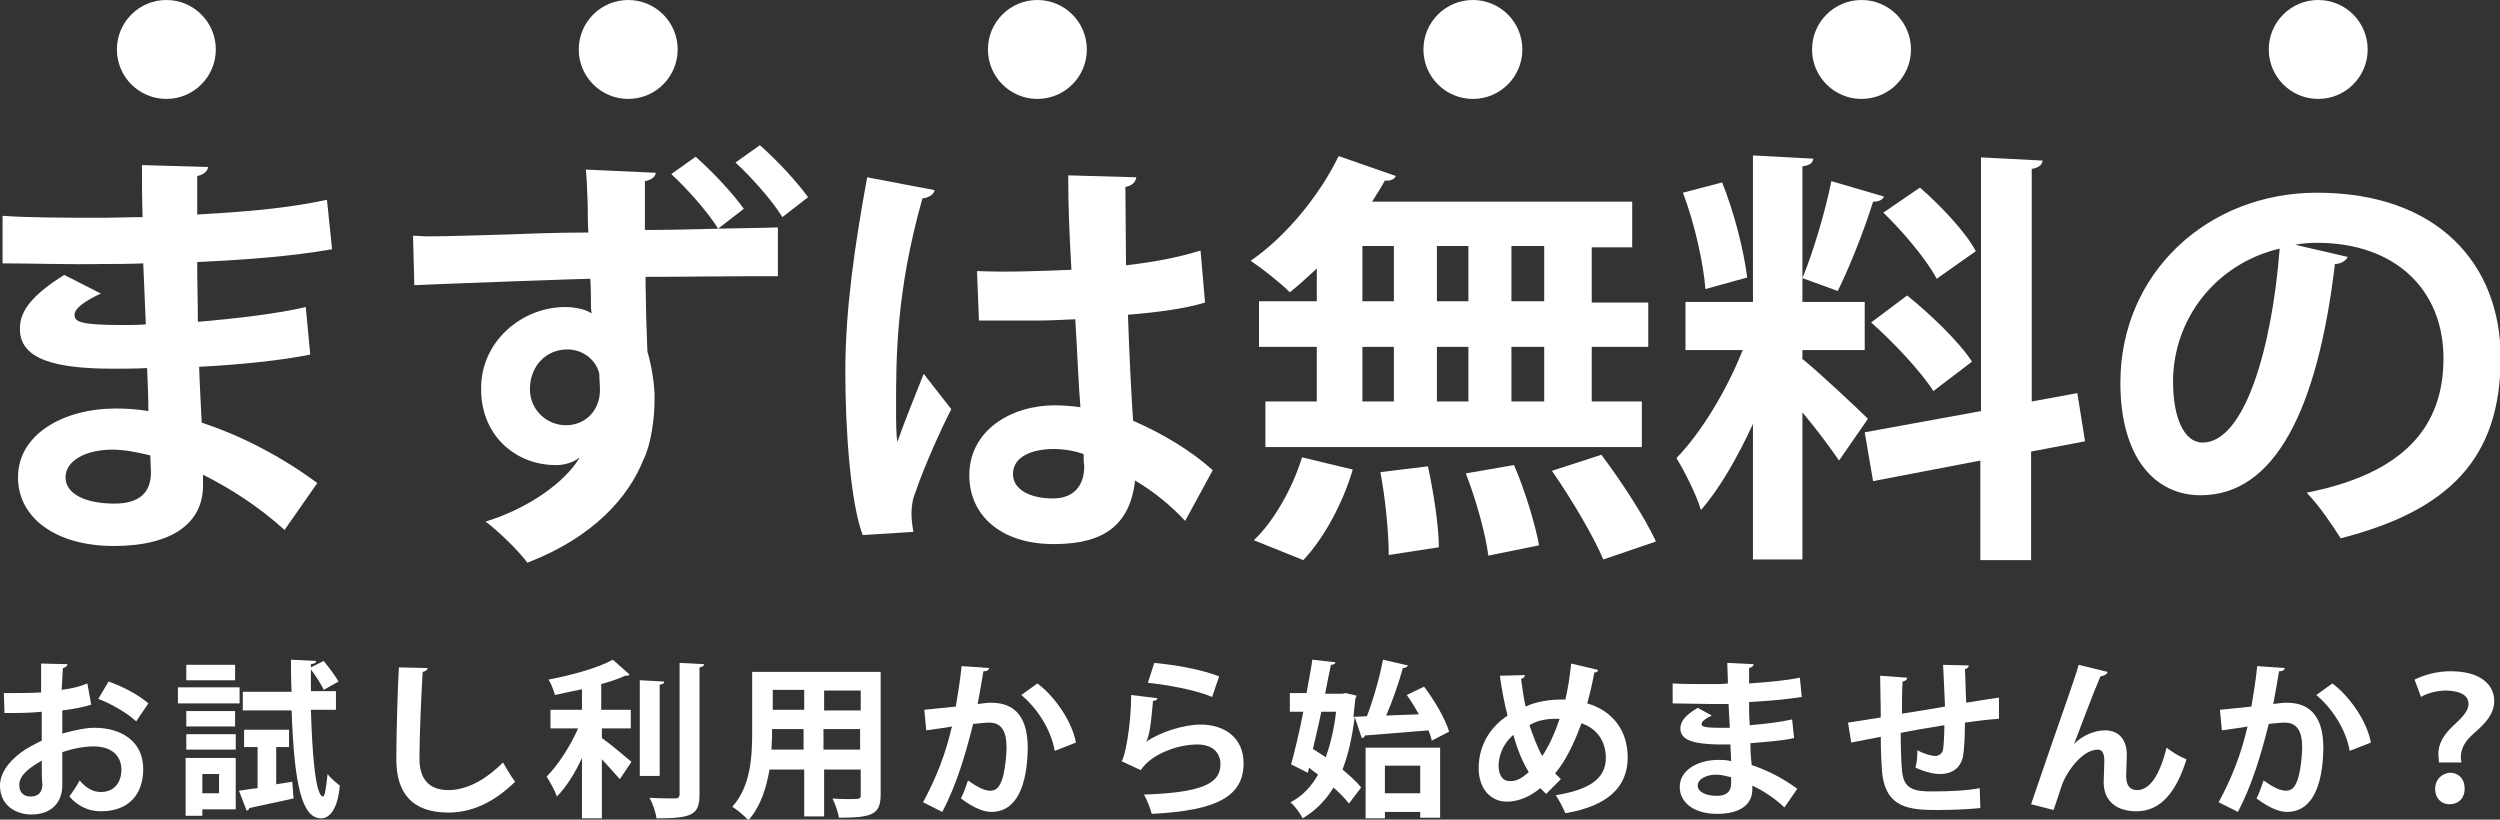
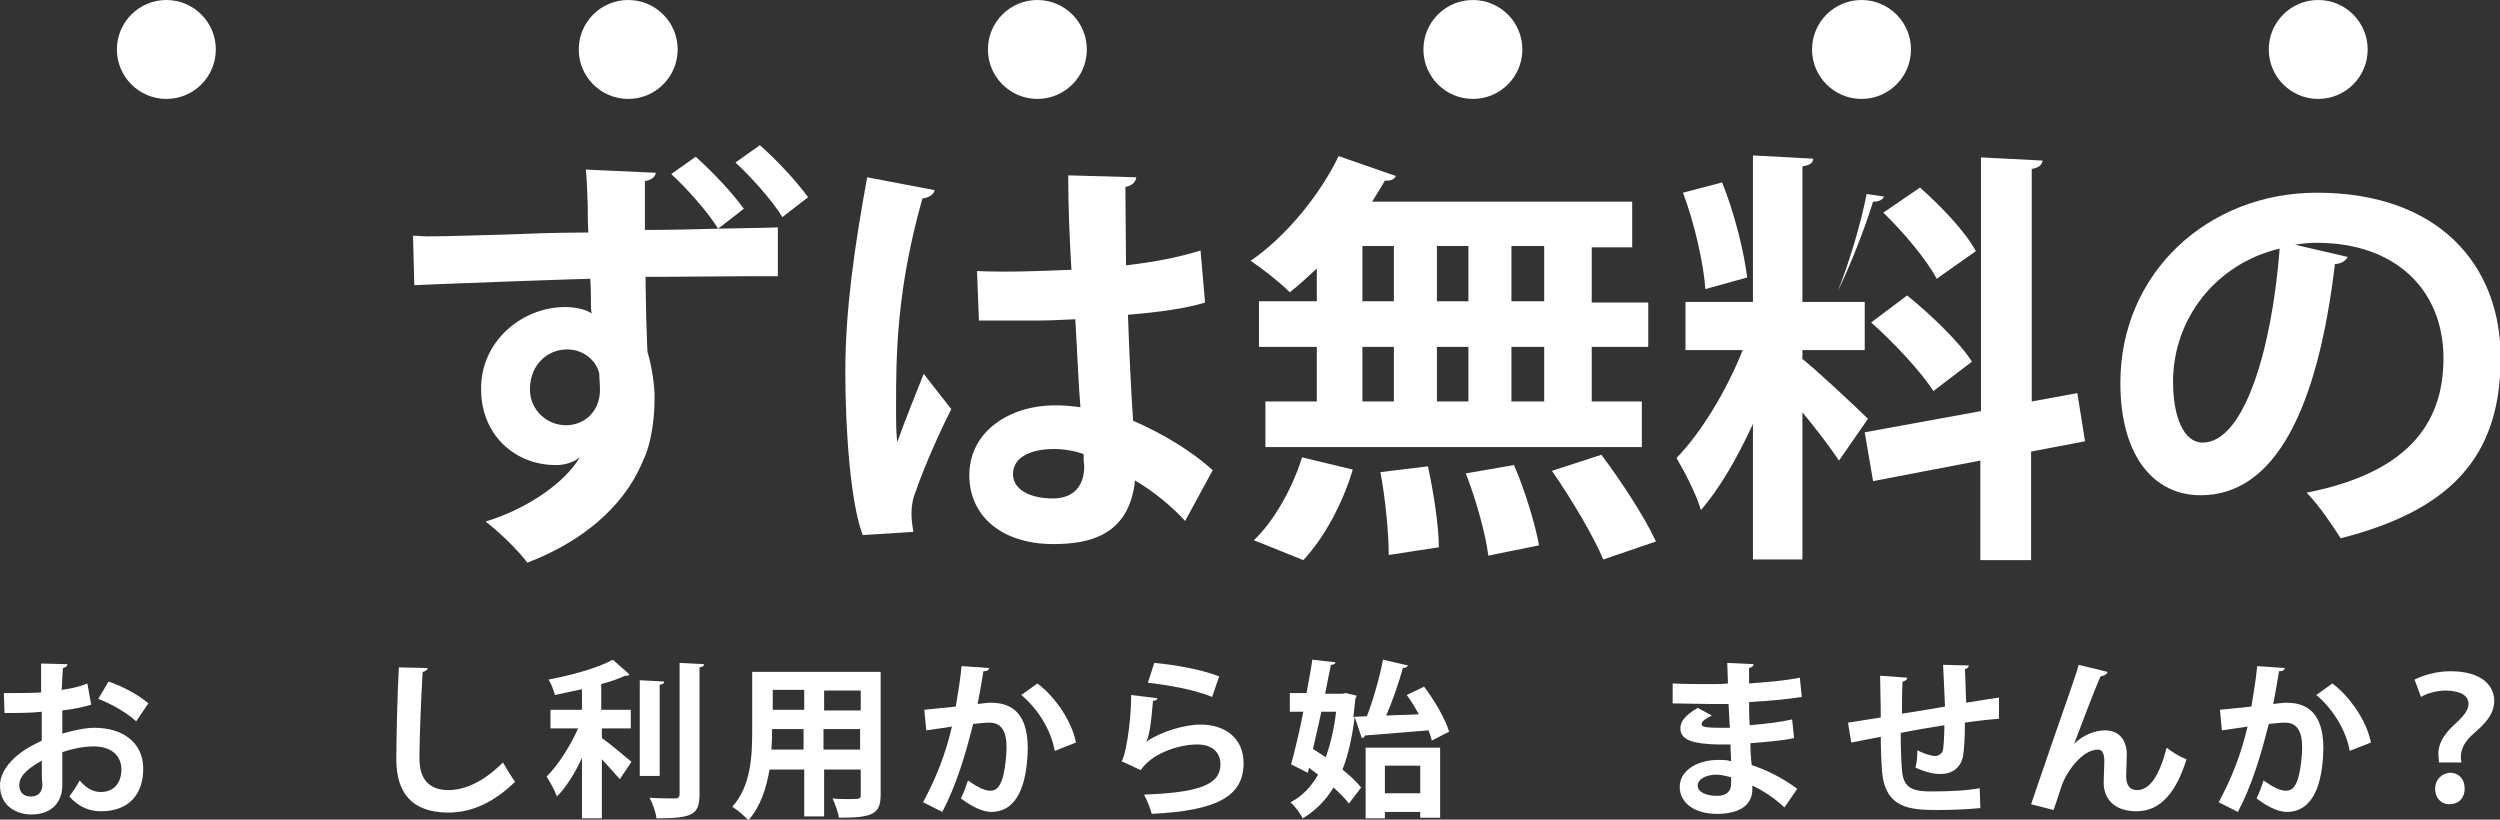
<svg xmlns="http://www.w3.org/2000/svg" version="1.1" id="レイヤー_1" x="0px" y="0px" viewBox="0 0 389.2 127.6" style="enable-background:new 0 0 389.2 127.6;" xml:space="preserve">
  <rect x="0" y="0" width="389.2" height="127.6" fill="#333333" stroke="none" />
  <style type="text/css">
	.st0{fill:#FFFFFF;}
</style>
  <g>
-     <path class="st0" d="M0.4,33.6c4.1,0.3,10.5,0.3,15.5,0.3c2.1,0,4.3-0.1,6.3-0.1c-0.1-2.9-0.1-6.1-0.1-8.1L32.4,26   c-0.1,0.7-0.7,1.2-1.7,1.4v6c6.9-0.4,13.8-0.9,20.2-2.3l0.8,7.7c-6.3,1.1-12.9,1.6-21,2c0,3.1,0.1,6.2,0.1,9.3   c6-0.5,12.6-1.3,16.8-2.3l0.7,7.4c-4.4,0.9-11.1,1.6-17.3,1.9c0.1,3.3,0.3,6.3,0.4,8.7c6.1,2,12.3,5.2,18,9.4l-5.1,7.3   c-4.1-3.7-8.5-6.5-12.7-8.6v1.9c-0.1,5.5-4.6,9.2-13.9,9.2c-8.9,0-14.9-4.3-14.9-10.7c0-6.7,7.1-10.7,15.2-10.7   c1.7,0,3.4,0.1,5.1,0.4c0-2-0.1-4.3-0.2-6.7c-1.8,0.1-3.7,0.1-5.2,0.1C8.7,57.4,3,56,3.1,51.1c0-2.8,2.1-5.3,6.9-8.3l5.7,2.9   c-2.4,1.1-4.1,2.3-4.1,3.3c0,1.1,0.9,1.6,7.5,1.6c1.1,0,2.3,0,3.6-0.1l-0.4-9.5c-2.1,0.1-4.4,0.1-6.5,0.1C11.2,41.2,4.5,41,0.4,41   V33.6z M23.4,70.9c-2-0.5-4.1-0.9-5.9-0.9c-4.1,0-7.3,1.7-7.3,4.3c0,2.7,3.3,4.1,7.6,4.1c3.9,0,5.7-1.7,5.7-4.9L23.4,70.9z" />
    <path class="st0" d="M111.8,35.6c3.7-0.1,6.9-0.1,9.3-0.2V43h-4.5c-4.5,0-10.2,0.1-16.1,0.1c0,2.3,0.1,4.7,0.1,6.3   c0.1,2,0.1,3.7,0.2,5.4c0.5,1.5,1.2,5.2,1.1,7.5c0,3-0.6,7-1.7,9.2c-2.3,5.8-7.7,12.1-18.1,16.1c-1.4-1.9-4.5-4.9-6.5-6.4   c6.8-2.1,12.4-6.2,14.6-9.9h-0.1c-0.7,0.6-2.1,1.1-3.4,1.1c-6.3,0.1-11.8-4.5-11.8-11.8c-0.1-7.4,6.3-12.8,13.1-12.8   c1.6,0,3.3,0.4,4.1,1c0-0.1-0.1-0.7-0.1-0.9C92,46.8,92,45,91.9,43.4c-4.3,0.1-8.5,0.3-12.1,0.4C75,44,68.6,44.2,64.5,44.4   l-0.2-7.7c0.7,0,1.5,0.1,2.3,0.1c3.5,0,8.1-0.2,12.5-0.3c2.7-0.1,7.2-0.3,12.5-0.3c-0.1-1.3-0.1-2.8-0.1-4.1   c-0.1-2.1-0.1-4-0.3-5.7l10.9,0.5c-0.1,0.6-0.6,1.1-1.7,1.3v7.6C104.2,35.8,108.2,35.7,111.8,35.6c-1.6-2.6-4.9-6.3-7.3-8.5   l3.8-2.7c2.8,2.5,5.6,5.5,7.5,8.1L111.8,35.6z M88.1,66.2c3.1,0,5.4-2.4,5.3-5.7c0-0.7-0.1-1.4-0.1-2.3c-0.4-1.9-2.3-3.8-5-3.8   c-3.2,0-5.8,2.5-5.8,6.2C82.5,63.9,85.2,66.2,88.1,66.2L88.1,66.2z M118.3,22.6c2.8,2.5,5.6,5.5,7.5,8.1l-4,3.1   c-1.5-2.5-4.9-6.3-7.3-8.5L118.3,22.6z" />
    <path class="st0" d="M134.3,83.3c-1.9-5.1-2.7-16.3-2.7-25.5c0-9.7,1.5-19.8,3.4-30.2l10.5,2c-0.1,0.7-1,1.2-1.9,1.3   c-4.1,14.5-4.1,24.8-4.1,32.4c0,2.3,0,4.3,0.2,5.5c0.9-2.6,3.1-8.1,4.1-10.6l4.3,5.5c-1.7,3.3-4.2,8.9-5.5,12.7   c-0.5,1.2-0.7,2.3-0.7,3.5c0,0.9,0.1,1.8,0.3,2.9L134.3,83.3z M152.1,42.2c4.9,0.2,9.8,0,14.7-0.2c-0.3-5.2-0.5-9.7-0.5-14.7   l10.6,0.3c-0.1,0.7-0.6,1.3-1.7,1.5l0.1,12.2c4.5-0.5,8.4-1.3,11.6-2.3l0.7,8.1c-2.9,0.9-7.1,1.5-12,1.9c0.2,6,0.5,12.1,0.8,16.5   c4.6,2,9.1,4.7,12.4,7.7l-4.3,7.9c-2.1-2.3-4.9-4.6-7.8-6.3c-0.9,8.5-7,9.9-12.7,9.9c-8.2,0-13.1-4.5-13.1-10.7   c0-7,6.5-10.9,13.3-10.9c1.3,0,2.6,0.1,4,0.3c-0.3-3.5-0.5-8.9-0.8-13.7c-1.9,0.1-4.3,0.2-5.7,0.2h-9.3L152.1,42.2z M168.7,70.7   c-1.3-0.5-3.1-0.8-4.6-0.8c-3.3,0-6.4,1.1-6.4,3.9c0,2.5,2.8,3.8,6.2,3.8c3.3,0,4.9-2,4.9-5.1C168.7,72.1,168.7,71.3,168.7,70.7z" />
    <path class="st0" d="M205,46.9v-5.1c-1.4,1.3-2.8,2.6-4.2,3.7c-1.5-1.5-4.3-3.7-6.1-4.9c5.4-3.7,10.7-10.1,13.7-16.3l8.9,3.1   c-0.2,0.5-0.8,0.8-1.7,0.7c-0.6,1.1-1.3,2.2-2,3.3h40.5v7.1h-6.3v8.6h8.8V54h-8.8v8.5h7.8v7.1H197v-7.1h8V54H196v-7.1H205z    M210.6,73.1c-1.5,5.1-4.4,10.6-7.7,14.1l-7.7-3.1c3-2.8,6-8,7.5-12.9L210.6,73.1z M212.1,38.3v8.6h4.9v-8.6H212.1z M212.1,54v8.5   h4.9V54H212.1z M216.2,86.4c0-3.3-0.5-8.7-1.3-12.9l7.4-0.9c0.9,4.1,1.7,9.4,1.7,12.6L216.2,86.4z M228.6,38.3h-4.9v8.6h4.9V38.3z    M228.6,54h-4.9v8.5h4.9V54z M231.7,86.5c-0.4-3.3-1.9-8.7-3.5-12.8l7.5-1.3c1.7,3.9,3.3,9.2,3.9,12.5L231.7,86.5z M240.4,46.9   v-8.6h-5.1v8.6H240.4z M240.4,62.6V54h-5.1v8.5H240.4z M249.6,87.1c-1.5-3.6-5-9.5-8-13.8l7.7-2.5c3.1,4.1,6.8,9.8,8.5,13.5   L249.6,87.1z" />
-     <path class="st0" d="M280.5,55.8c2.3,1.8,8.8,7.9,10.3,9.4l-4.5,6.5c-1.3-1.9-3.5-4.9-5.7-7.5v22.9h-7.7V66   c-2.4,5.2-5.2,10.1-8.1,13.4c-0.7-2.4-2.5-5.9-3.8-8.1c3.9-4,7.9-10.7,10.3-16.8h-8.9V47h10.5V24.2l9.4,0.5c-0.1,0.7-0.5,1-1.7,1.2   V47h9.7v7.5h-9.7V55.8z M268.1,28.4c1.9,4.7,3.4,10.7,3.9,14.8l-6.5,1.8c-0.3-4-1.7-10.3-3.5-15L268.1,28.4z M293.3,30.6   c-0.2,0.5-0.8,0.8-1.7,0.8c-1.3,4.2-3.6,10.1-5.5,13.9c-1.7-0.6-3.8-1.4-5.5-2c1.7-4.1,3.6-10.5,4.5-15.1L293.3,30.6z M324.6,68.7   l-8.4,1.6v16.9h-7.9V71.7l-16.7,3.2l-1.3-7.6l18.1-3.3V24.5l9.6,0.5c-0.1,0.6-0.5,1.1-1.7,1.3v36.2l7.1-1.3L324.6,68.7z M296.9,46   c3.6,2.9,8.1,7.2,10.1,10.3c-5.8,4.4-5.9,4.5-6,4.6c-1.9-3-6.1-7.5-9.7-10.7L296.9,46z M298.9,29.2c3.3,2.9,7.1,6.9,8.7,9.9   l-6.1,4.3c-1.5-2.9-5.2-7.3-8.3-10.3L298.9,29.2z" />
+     <path class="st0" d="M280.5,55.8c2.3,1.8,8.8,7.9,10.3,9.4l-4.5,6.5c-1.3-1.9-3.5-4.9-5.7-7.5v22.9h-7.7V66   c-2.4,5.2-5.2,10.1-8.1,13.4c-0.7-2.4-2.5-5.9-3.8-8.1c3.9-4,7.9-10.7,10.3-16.8h-8.9V47h10.5V24.2l9.4,0.5c-0.1,0.7-0.5,1-1.7,1.2   V47h9.7v7.5h-9.7V55.8z M268.1,28.4c1.9,4.7,3.4,10.7,3.9,14.8l-6.5,1.8c-0.3-4-1.7-10.3-3.5-15L268.1,28.4z M293.3,30.6   c-0.2,0.5-0.8,0.8-1.7,0.8c-1.3,4.2-3.6,10.1-5.5,13.9c1.7-4.1,3.6-10.5,4.5-15.1L293.3,30.6z M324.6,68.7   l-8.4,1.6v16.9h-7.9V71.7l-16.7,3.2l-1.3-7.6l18.1-3.3V24.5l9.6,0.5c-0.1,0.6-0.5,1.1-1.7,1.3v36.2l7.1-1.3L324.6,68.7z M296.9,46   c3.6,2.9,8.1,7.2,10.1,10.3c-5.8,4.4-5.9,4.5-6,4.6c-1.9-3-6.1-7.5-9.7-10.7L296.9,46z M298.9,29.2c3.3,2.9,7.1,6.9,8.7,9.9   l-6.1,4.3c-1.5-2.9-5.2-7.3-8.3-10.3L298.9,29.2z" />
    <path class="st0" d="M365.5,40c-0.3,0.6-1.1,1.1-2,1.1c-2.7,22.8-9.4,36-20.9,36c-7.3,0-12.5-6.1-12.5-17.5   c0-17.1,13.6-29.6,30.6-29.6c18.9,0,28.6,11.2,28.6,25.7c0,15.7-8.1,23.8-24.9,28.1c-1.3-2-3.1-4.8-5.3-7.1   c15.2-3,21.3-10.3,21.3-20.9c0-10.7-7.5-18-19.7-18c-1.2,0-2.3,0.1-3.4,0.3L365.5,40z M354.9,38.7c-10.1,2.4-16.6,11.1-16.6,20.7   c0,5.6,1.7,9.5,4.6,9.5C349.4,68.9,353.7,54.3,354.9,38.7z" />
  </g>
  <circle class="st0" cx="25.9" cy="7.7" r="7.7" />
  <circle class="st0" cx="97.8" cy="7.7" r="7.7" />
  <circle class="st0" cx="161.5" cy="7.7" r="7.7" />
  <circle class="st0" cx="229.3" cy="7.7" r="7.7" />
  <circle class="st0" cx="289.8" cy="7.7" r="7.7" />
  <circle class="st0" cx="360.9" cy="7.7" r="7.7" />
  <g>
    <path class="st0" d="M14.2,109.7c-1.3,0.4-2.8,0.7-4.5,0.9c0,1.2,0,2.5,0,3.6c1.8-0.5,3.6-0.9,5-0.9c4.3,0,7.6,2.2,7.6,6.4   c0,3.8-2.1,6.6-6.6,6.6c-1.8,0-3.5-0.7-4.9-2.3c0.5-0.7,1.2-1.7,1.6-2.5c1,1.2,2.1,1.8,3.3,1.8c2.1,0,3.2-1.5,3.2-3.5   c0-2.1-1.5-3.6-4.3-3.6c-1.4,0-3.2,0.3-4.9,0.9v5.2c0,2.4-1.5,4.5-4.8,4.5c-2.3,0-4.9-1.3-4.9-4.5c0-1.8,1.2-3.6,3.2-5.1   c0.9-0.7,2.1-1.3,3.3-1.9v-4.5C4.8,111,2.8,111,0.7,111l-0.1-3.1c2.2,0,4.1,0,5.8-0.1v-4.5l4.1,0.1c0,0.3-0.3,0.5-0.7,0.6   c-0.1,1-0.1,2.2-0.2,3.4c1.5-0.2,2.8-0.5,4-1L14.2,109.7z M6.5,118.4C5,119.3,3,120.5,3,122.2c0,1.1,0.6,1.8,1.8,1.8   c1.1,0,1.8-0.6,1.8-1.9C6.5,121.5,6.5,119.9,6.5,118.4z M21.2,112.3c-1.4-1.3-3.8-2.7-5.9-3.5l1.6-2.7c2.3,0.8,4.7,2.1,6.2,3.4   L21.2,112.3z" />
-     <path class="st0" d="M37.3,107v2.5h-9.6V107H37.3z M36.7,118v8h-5.2v1h-2.6v-9H36.7z M36.6,110.7v2.4H29v-2.4H36.6z M29,116.7v-2.4   h7.7v2.4H29z M36.6,103.5v2.4H29v-2.4H36.6z M34.1,120.5h-2.6v3h2.6V120.5z M43,122.1l2.5-0.4l0.2,2.6c-2.6,0.6-5.2,1.1-6.9,1.5   c0,0.2-0.2,0.4-0.4,0.4l-1.2-3.1c0.8-0.1,1.8-0.3,2.9-0.4v-6.4H38v-2.7h7v2.7h-2V122.1z M52.3,110.5h-3.9   c0.2,6.7,0.7,13.5,1.9,13.5c0.3,0,0.5-1.7,0.7-3.5c0.5,0.7,1.4,1.4,1.9,1.8c-0.3,3.5-1.5,5.1-2.9,5.1c-3,0-4.2-5.2-4.6-16.8h-7.6   v-2.9h7.6c-0.1-1.7-0.1-3.4-0.1-5l3.9,0.2c0,0.3-0.2,0.4-0.8,0.5v0.5l2-1c0.8,1,1.8,2.3,2.3,3.2l-2.3,1.3c-0.4-0.9-1.2-2.1-2-3.2   v3.4h3.9V110.5z" />
    <path class="st0" d="M66.6,104c-0.1,0.3-0.3,0.5-0.8,0.6c-0.2,3.5-0.5,9.6-0.5,13.5c0,3.4,1.7,4.9,4.5,4.9c2.6,0,5.5-1.3,8.5-4.3   c0.4,0.7,1.4,2.4,1.9,3c-3.3,3.2-6.7,4.8-10.4,4.8c-5.8,0-8.1-3.2-8.1-8.3c0-3.5,0.2-11.1,0.4-14.3L66.6,104z" />
    <path class="st0" d="M93.7,113.5v1.4c1.3,0.9,3.9,3.1,4.6,3.7l-1.8,2.7c-0.7-0.8-1.8-2-2.8-3.1v9.2h-3.1V118   c-1.1,2.4-2.5,4.6-3.9,6c-0.3-0.9-1.1-2.3-1.6-3.1c1.8-1.8,3.7-4.8,4.9-7.5h-4.3v-2.9h4.9v-3.2c-1.4,0.3-2.9,0.6-4.2,0.9   c-0.2-0.7-0.6-1.8-1-2.4c3.6-0.7,7.7-1.8,10-3.1L98,105c-0.1,0.2-0.3,0.2-0.7,0.2c-1,0.5-2.3,0.9-3.7,1.3v4h4.6v2.9H93.7z    M103.4,106.1c0,0.3-0.2,0.4-0.7,0.5v14.2h-3.1v-14.9L103.4,106.1z M105.8,103.2l3.8,0.2c0,0.3-0.2,0.4-0.7,0.5v19.7   c0,3.2-1,3.8-6.7,3.8c-0.1-0.9-0.6-2.4-1.1-3.2c1.7,0.1,3.4,0.1,4,0.1c0.5,0,0.7-0.2,0.7-0.7V103.2z" />
    <path class="st0" d="M137.1,104.5v19.2c0,3.1-1.3,3.6-6.5,3.6c-0.1-0.8-0.6-2.2-1-3c0.9,0.1,1.9,0.1,2.6,0.1c1.6,0,1.8,0,1.8-0.6   v-4h-5.7v7.3h-3.1v-7.3h-5.4c-0.5,2.9-1.4,5.8-3.3,7.9c-0.5-0.6-1.8-1.7-2.5-2.1c2.9-3.2,3.1-7.9,3.1-11.6v-9.4H137.1z    M120.2,113.5c0,0.8,0,1.7-0.1,3.2h5v-3.2H120.2z M125.2,107.4h-4.9v3.1h4.9V107.4z M134,110.6v-3.1h-5.7v3.1H134z M128.2,116.7   h5.7v-3.2h-5.7V116.7z" />
    <path class="st0" d="M154,104c-0.1,0.4-0.4,0.5-0.9,0.5c-0.2,1.3-0.6,3.5-0.9,5.1c0.7-0.1,1.6-0.2,2.1-0.2c4.3,0,5.7,3,5.7,7.1v0   c-0.1,5.8-1.7,9.9-5.7,9.9c-1,0-2.6-0.5-4.7-2.1c0.4-0.8,0.8-1.9,1.1-2.8c1.8,1.3,2.8,1.6,3.5,1.6c1.1,0,1.6-0.9,2-2.4   c0.3-1.2,0.5-3.3,0.5-4.3c0-2.6-0.8-3.9-2.7-3.9c-0.6,0-1.5,0.1-2.5,0.2c-1.2,4.8-2.6,9.5-4.8,13.7l-3-1.5   c2.1-3.9,3.5-7.5,4.5-11.8c-0.9,0.2-2.8,0.4-4,0.6l-0.3-3.2l4.9-0.5c0.3-1.9,0.7-4.1,0.9-6.3L154,104z M164.2,116.9   c-0.6-3.5-2.9-6.8-5.2-8.7l2.5-1.8c2.7,2,5.4,5.9,6,9.2L164.2,116.9z" />
    <path class="st0" d="M180.2,108.7c-0.1,0.3-0.3,0.4-0.7,0.4c-0.3,3.6-0.6,5.7-1.1,6.4h0c2.3-1.6,6-2.7,8.5-2.7c3.8,0,6.7,2.1,6.7,6   c0,5-3.8,7.4-14.3,7.9c-0.2-0.8-0.7-2.1-1.2-3c8.7-0.3,11.9-1.6,11.9-4.7c0-1.9-1.3-3.1-3.6-3.1c-3.2,0-7.3,1.6-8.8,4l-3-1.4   c0.5-0.4,1.5-5.5,1.5-10.3L180.2,108.7z M179.7,103.2c3.2,0.3,7.3,1,10.1,2.1l-1.1,3.2c-2.6-1.1-7-1.9-10-2.2L179.7,103.2z" />
    <path class="st0" d="M221.7,106.9c1.6,2.1,3.3,5,3.9,7l-2.7,1.4c-0.1-0.5-0.3-1-0.5-1.6c-3.7,0.3-7.4,0.6-9.9,0.8   c-0.1,0.3-0.3,0.4-0.5,0.4l-1.1-3.3c-0.4,3.2-1,5.9-1.9,8.2c1.2,1,2.2,1.9,2.9,2.8l-1.9,2.5c-0.6-0.8-1.4-1.6-2.4-2.5   c-1.2,2-2.8,3.6-4.8,4.8c-0.4-0.8-1.2-1.9-1.9-2.5c1.8-0.9,3.2-2.4,4.3-4.3c-0.5-0.4-1-0.7-1.4-1.1l-0.2,0.8l-2.6-1.3   c0.6-2.2,1.3-5.1,1.9-8.2h-2.1v-2.9h2.6c0.3-1.8,0.7-3.6,0.9-5.2l3.6,0.4c0,0.2-0.2,0.4-0.7,0.4c-0.3,1.4-0.6,2.9-0.9,4.5h2.7   l0.5-0.1l1.7,0.4l-0.2,0.5c-0.1,1-0.2,1.9-0.3,2.8l2.1-0.1c1-2.6,2-6.1,2.5-8.8l3.9,0.9c-0.1,0.2-0.4,0.4-0.8,0.4   c-0.6,2.2-1.6,5.1-2.6,7.4c1.6-0.1,3.4-0.1,5.1-0.2c-0.6-1-1.2-2.1-1.9-3L221.7,106.9z M205.7,110.8c-0.4,2-0.9,4-1.3,5.8   c0.6,0.4,1.3,0.8,2,1.3c0.7-2,1.3-4.4,1.6-7.1H205.7z M212.6,127.4v-11h11.6v10.9h-3.1v-0.9h-5.5v1H212.6z M221.1,119.2h-5.5v4.3   h5.5V119.2z" />
-     <path class="st0" d="M248.8,104.3c-0.1,0.3-0.3,0.4-0.6,0.4c-0.3,1.7-0.7,3.4-1.1,4.8c3.8,1.1,6.3,4.1,6.3,8.4   c0,4.7-3.2,7.6-9.7,8.7c-0.4-0.9-1-2.1-1.5-2.8c4.9-0.8,7.8-2.4,7.8-5.8c0-2.6-1.4-4.6-3.8-5.4c-1.2,3.3-2.5,5.9-4.1,7.8   c0.3,0.3,0.6,0.6,0.9,0.9l-2.3,2.3c-0.3-0.3-0.6-0.6-0.9-0.9c-1.7,1.4-3.5,2.1-5.2,2.1c-2.7,0-4.4-2.2-4.4-5.2   c0-3.6,1.8-6.4,4.5-8.2c-0.5-1.9-0.9-4-1.2-6.2l3.9-0.1c0,0.2-0.2,0.5-0.6,0.6c0.2,1.5,0.4,2.9,0.7,4.3c0.4-0.2,2.4-1.1,5.6-1.1   c0.2,0,0.4,0,0.6,0c0.4-1.7,0.7-3.6,0.9-5.6L248.8,104.3z M238,120.2c-1-1.6-1.8-3.6-2.4-5.8c-2.1,1.8-2.3,4.1-2.3,4.8   c0,1.4,0.6,2.4,1.7,2.4C236.1,121.7,237.1,121,238,120.2z M240.1,117.7c1-1.5,1.9-3.4,2.7-5.8c-0.2,0-0.4,0-0.7,0   c-1.4,0-2.9,0.3-4,1C238.7,114.6,239.3,116.3,240.1,117.7z" />
    <path class="st0" d="M260.4,106.4c1.6,0.1,4.1,0.1,6.1,0.1c0.8,0,1.7,0,2.5-0.1c0-1.1-0.1-2.4-0.1-3.2l4.1,0.2   c0,0.3-0.3,0.5-0.7,0.6v2.4c2.7-0.2,5.4-0.4,7.9-0.9l0.3,3c-2.5,0.4-5.1,0.6-8.2,0.8c0,1.2,0,2.4,0.1,3.6c2.4-0.2,4.9-0.5,6.6-0.9   l0.3,2.9c-1.7,0.4-4.3,0.6-6.8,0.8c0,1.3,0.1,2.5,0.2,3.4c2.4,0.8,4.8,2,7.1,3.7l-2,2.9c-1.6-1.5-3.3-2.6-5-3.4v0.8   c-0.1,2.1-1.8,3.6-5.5,3.6c-3.5,0-5.8-1.7-5.8-4.2c0-2.6,2.8-4.2,6-4.2c0.7,0,1.3,0,2,0.2c0-0.8-0.1-1.7-0.1-2.6c-0.7,0-1.4,0-2,0   c-3.6-0.1-5.8-0.6-5.8-2.5c0-1.1,0.8-2.1,2.7-3.2l2.2,1.2c-0.9,0.4-1.6,0.9-1.6,1.3c0,0.4,0.3,0.6,3,0.6c0.4,0,0.9,0,1.4,0   l-0.2-3.7c-0.8,0-1.7,0-2.6,0c-1.8,0-4.5-0.1-6.1-0.1V106.4z M269.5,121c-0.8-0.2-1.6-0.4-2.3-0.4c-1.6,0-2.9,0.7-2.9,1.7   c0,1,1.3,1.6,3,1.6c1.5,0,2.2-0.7,2.2-1.9L269.5,121z" />
    <path class="st0" d="M311.2,111.9c-1.4,0.1-3.3,0.3-5.3,0.6c0,2.1-0.1,4-0.3,5.3c-0.4,1.7-1.6,2.7-3.6,2.7c-0.7,0-2.1-0.2-3.8-1   c0.2-0.6,0.3-1.8,0.3-2.7c1.1,0.6,2.3,0.9,2.8,0.9c0.5,0,1.1-0.4,1.2-1c0.1-0.8,0.2-2.3,0.2-3.8c-2.5,0.4-4.9,0.8-6.8,1.2   c0,2.4,0.1,4.7,0.2,5.8c0.2,2.4,1.2,3.2,3.8,3.3c0.4,0,0.9,0,1.4,0c2,0,4.9-0.1,6.9-0.5l0.1,3.1c-2,0.2-4.6,0.3-6.6,0.3   c-4.3,0-8.2-0.2-8.7-6c-0.1-1.2-0.2-3.3-0.2-5.4c-1.5,0.3-3.6,0.7-4.6,0.9l-0.5-3.1c1.2-0.2,3.3-0.5,5.1-0.8c0-2.3-0.1-4.8-0.1-6.5   l4.2,0.3c0,0.3-0.2,0.5-0.7,0.6c-0.1,1.3-0.1,3.2-0.1,5c2-0.3,4.4-0.7,6.7-1.1c-0.1-2.1-0.2-4.7-0.3-6.5l4,0.1   c0,0.3-0.2,0.4-0.6,0.6c0.1,1.5,0.1,3.5,0.2,5.2c1.8-0.3,3.7-0.6,5.1-0.8L311.2,111.9z" />
    <path class="st0" d="M316.2,125.2c1.6-4.7,4.9-14.3,5.8-16.8c0.5-1.5,1.4-4,1.6-4.9l4.5,1.1c-0.1,0.4-0.5,0.6-1.1,0.7   c-1.1,2.5-3.1,7.9-4.1,10.5c1.4-1.4,3.3-2.1,4.8-2.1c2.2,0,3.4,1.5,3.4,3.8c0,0.5-0.1,2.8-0.1,3.3c0,1.5,0.6,2.2,1.7,2.2   c2,0,3.5-2.3,4.6-6.6c0.9,0.7,2,1.4,3.1,1.8c-1.6,5.1-4,8.1-7.8,8.1c-3.2,0-5.1-1.7-5.1-4.5c0-0.5,0.1-2.8,0.1-3.3   c0-1.2-0.3-1.8-1-1.8c-2.5,0-5,3.6-5.7,5.8c-0.3,1-0.8,2.4-1.2,3.6L316.2,125.2z" />
    <path class="st0" d="M355.7,104c-0.1,0.4-0.4,0.5-0.9,0.5c-0.2,1.3-0.6,3.5-0.9,5.1c0.7-0.1,1.6-0.2,2.1-0.2c4.3,0,5.7,3,5.7,7.1v0   c-0.1,5.8-1.7,9.9-5.7,9.9c-1,0-2.6-0.5-4.7-2.1c0.4-0.8,0.8-1.9,1.1-2.8c1.8,1.3,2.8,1.6,3.5,1.6c1.1,0,1.6-0.9,2-2.4   c0.3-1.2,0.5-3.3,0.5-4.3c0-2.6-0.8-3.9-2.7-3.9c-0.6,0-1.5,0.1-2.5,0.2c-1.2,4.8-2.6,9.5-4.8,13.7l-3-1.5   c2.1-3.9,3.5-7.5,4.5-11.8c-0.9,0.2-2.8,0.4-4,0.6l-0.3-3.2l4.9-0.5c0.3-1.9,0.7-4.1,0.9-6.3L355.7,104z M365.8,116.9   c-0.6-3.5-2.9-6.8-5.2-8.7l2.5-1.8c2.7,2,5.4,5.9,6,9.2L365.8,116.9z" />
    <path class="st0" d="M379.7,118.7c0-0.2-0.1-1.2-0.1-1.3c0-1.5,0.7-2.9,2.3-4.4c1.4-1.3,2.4-2.3,2.4-3.4c0-1.2-1-2-3.4-2.1   c-1.5,0-3,0.4-4,1l-1-2.7c1.4-0.7,3.4-1.3,5.6-1.3c4.8,0,6.8,2.2,6.8,4.6c0,2.2-1.6,3.7-3.2,5.1c-1.4,1.2-2,2.4-2,3.7   c0,0.2,0,0.2,0.1,0.8H379.7z M379.1,122.8c0-1.4,1-2.4,2.3-2.5c1.4,0,2.3,1,2.3,2.5c0,1.3-0.8,2.4-2.4,2.4   C380,125.2,379.1,124.2,379.1,122.8z" />
  </g>
</svg>